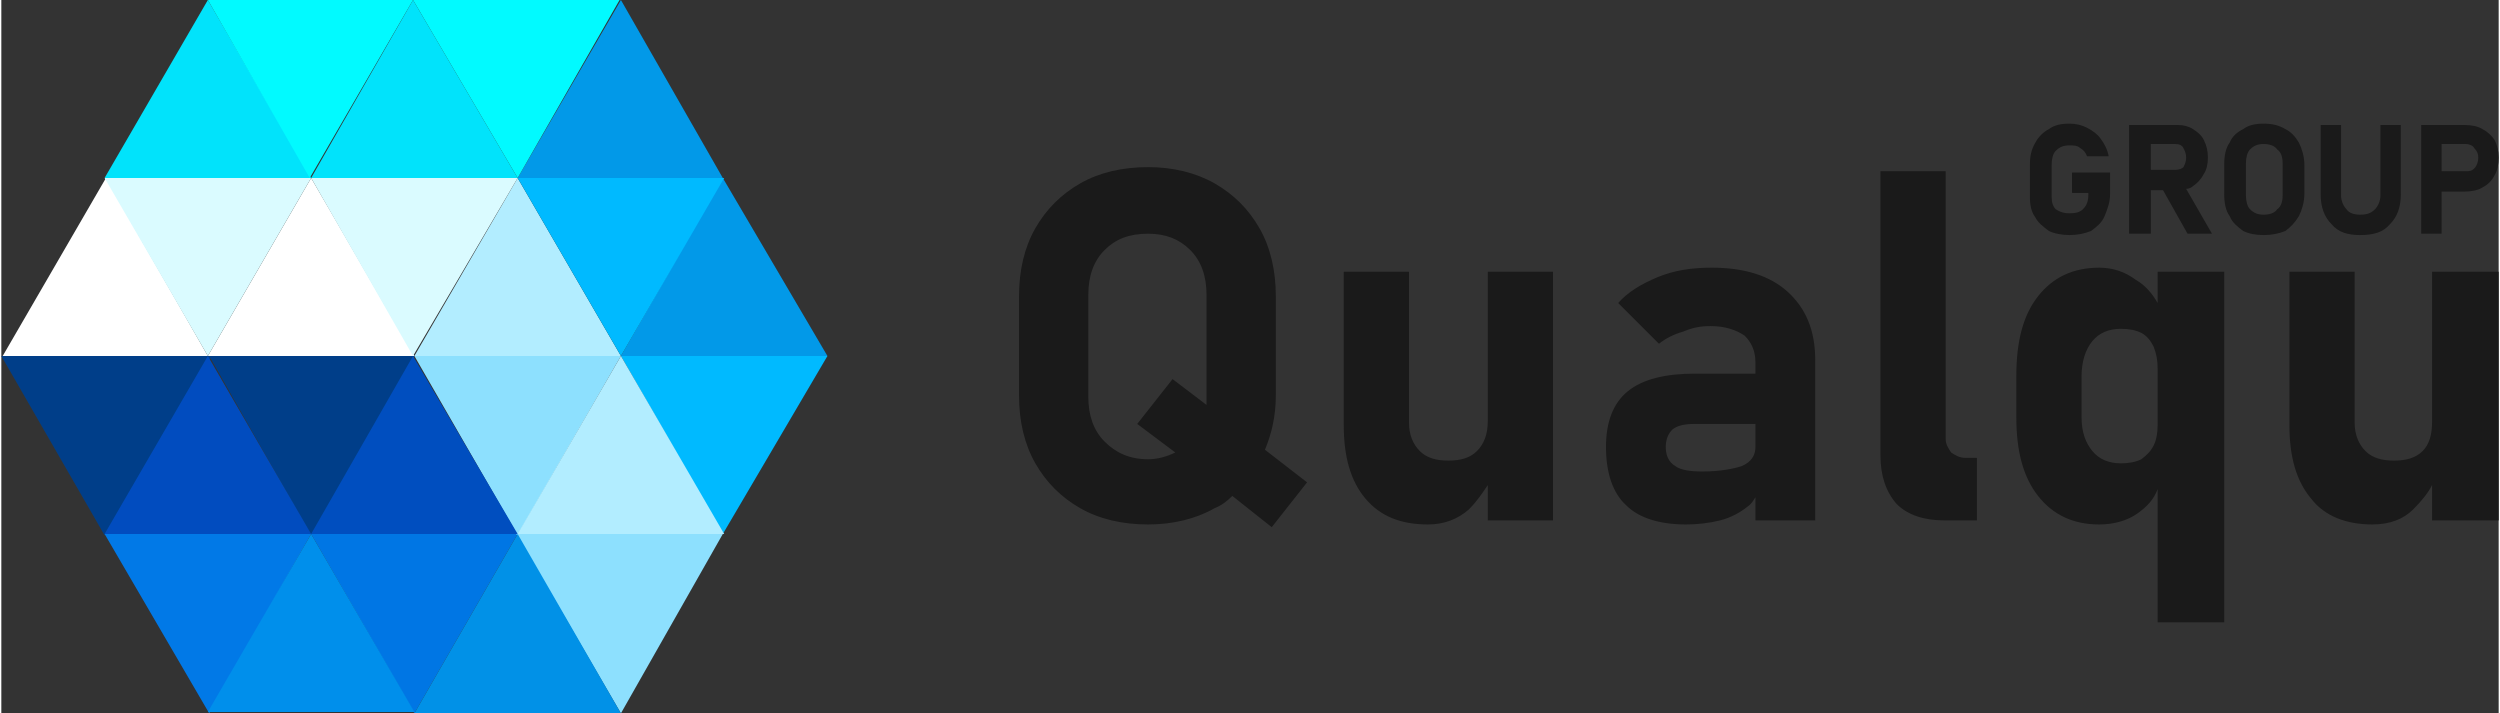
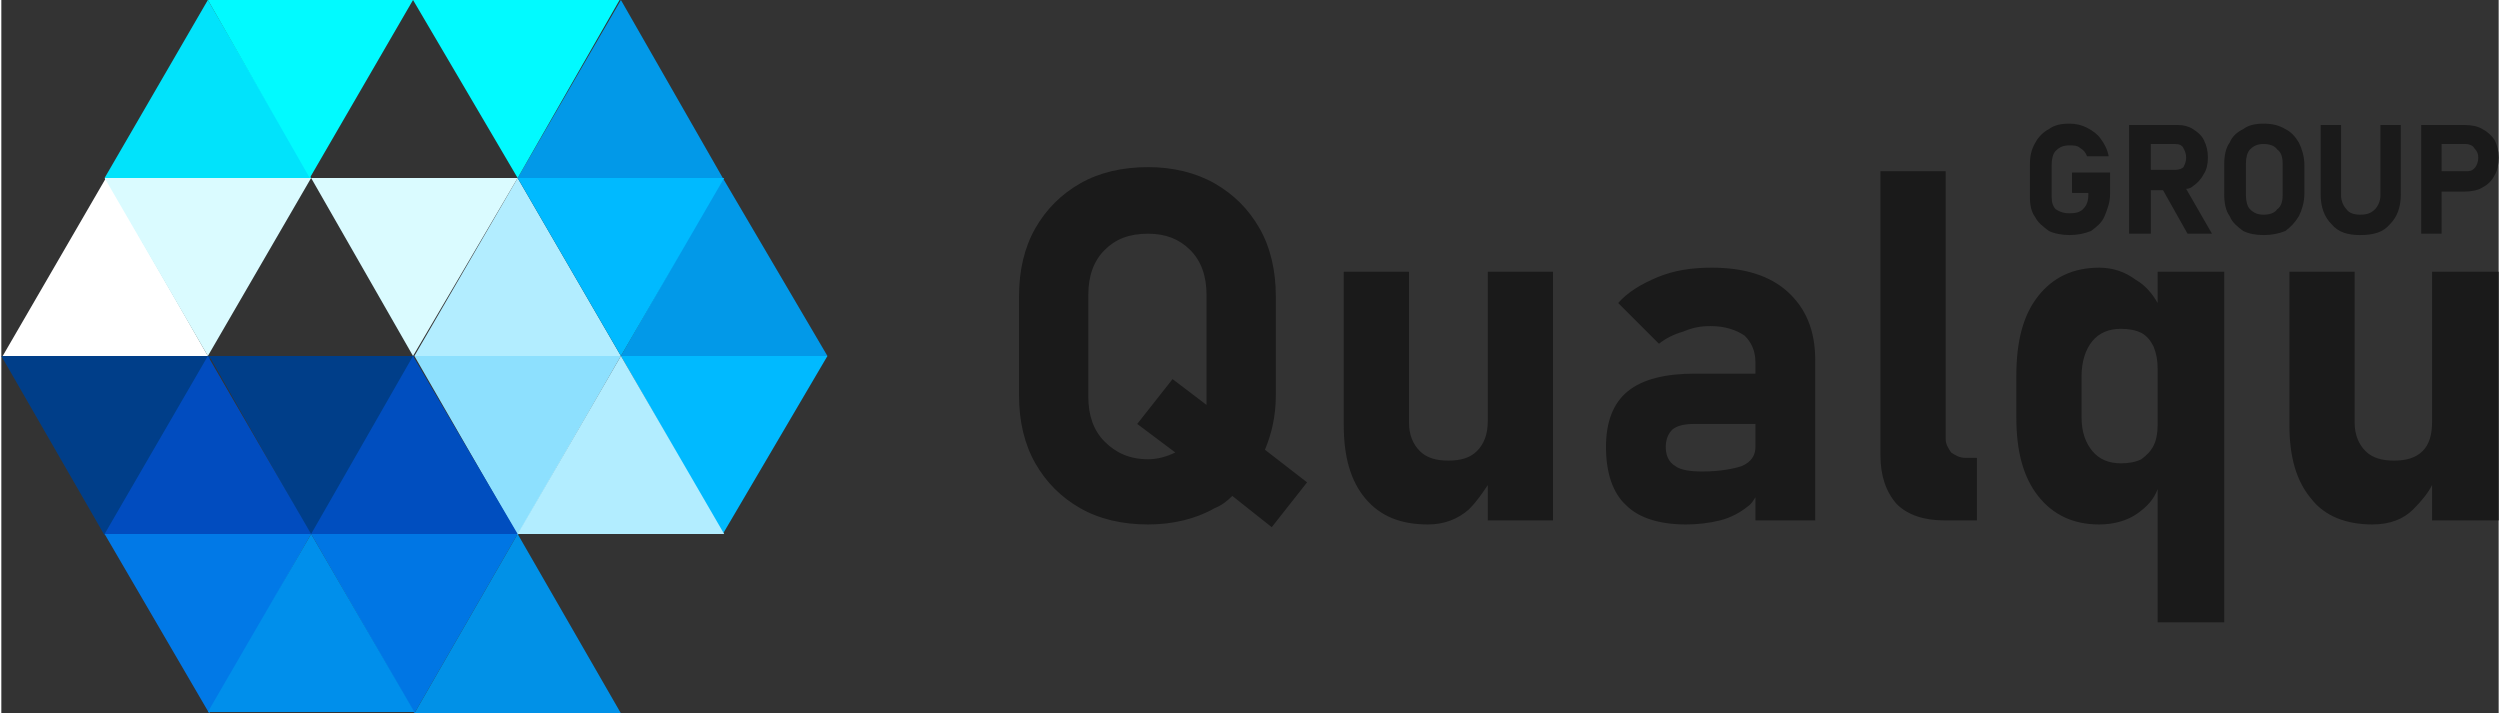
<svg xmlns="http://www.w3.org/2000/svg" xml:space="preserve" width="52.977mm" height="15.116mm" version="1.1" style="shape-rendering:geometricPrecision; text-rendering:geometricPrecision; image-rendering:optimizeQuality; fill-rule:evenodd; clip-rule:evenodd" viewBox="0 0 1838 525">
  <rect x="0" y="0" width="1838" height="525" fill="#333333" stroke="none" />
  <defs>
    <style type="text/css">
   
    .fil0 {fill:#003E89}
    .fil4 {fill:#004EBF}
    .fil7 {fill:#0076E4}
    .fil8 {fill:#008FEB}
    .fil2 {fill:#00BAFF}
    .fil3 {fill:#014CBF}
    .fil6 {fill:#0179E7}
    .fil9 {fill:#0191E7}
    .fil13 {fill:#01E3FB}
    .fil14 {fill:#01FAFF}
    .fil11 {fill:#0299E8}
    .fil15 {fill:#1A1A1A}
    .fil1 {fill:#8DE0FE}
    .fil5 {fill:#B2EDFF}
    .fil12 {fill:#DAFBFF}
    .fil10 {fill:white}
   
  </style>
  </defs>
  <g id="Слой_x0020_1">
    <g id="_2315549310960">
      <g>
        <polygon class="fil0" points="0,262 155,262 76,394 " />
        <polygon class="fil0" points="304,262 153,262 228,394 " />
        <polygon class="fil1" points="304,262 456,262 380,394 " />
        <polygon class="fil2" points="608,262 456,262 531,393 " />
        <polygon class="fil3" points="76,393 228,393 152,262 " />
        <polygon class="fil4" points="380,393 228,393 303,262 " />
        <polygon class="fil5" points="380,393 532,393 456,262 " />
        <polygon class="fil6" points="76,393 228,393 153,525 " />
        <polygon class="fil7" points="380,393 228,393 304,525 " />
-         <polygon class="fil1" points="379,393 531,393 456,525 " />
        <polygon class="fil8" points="304,524 152,524 228,393 " />
        <polygon class="fil9" points="304,525 456,525 380,393 " />
        <polygon class="fil10" points="1,262 152,262 77,131 " />
-         <polygon class="fil10" points="304,262 152,262 228,131 " />
        <polygon class="fil5" points="304,262 456,262 380,131 " />
        <polygon class="fil11" points="608,262 456,262 531,131 " />
        <polygon class="fil12" points="76,131 228,131 152,262 " />
        <polygon class="fil12" points="380,131 228,131 303,262 " />
        <polygon class="fil2" points="380,131 532,131 456,262 " />
        <polygon class="fil13" points="76,131 228,131 152,0 " />
-         <polygon class="fil13" points="380,131 228,131 303,0 " />
        <polygon class="fil11" points="380,131 531,131 456,0 " />
        <polygon class="fil14" points="303,0 152,0 227,131 " />
        <polygon class="fil14" points="303,0 455,0 380,131 " />
      </g>
-       <path class="fil15" d="M1732 200l0 111c0,9 3,16 8,21 5,5 12,7 21,7 9,0 16,-2 21,-7 5,-5 7,-12 7,-22l0 -110 49 0 0 183 -49 0 0 -26c-3,6 -8,12 -14,18 -7,7 -17,11 -30,11 -19,0 -35,-6 -45,-19 -11,-13 -16,-31 -16,-54l0 -113 48 0zm-888 186c-19,0 -36,-4 -50,-12 -14,-8 -25,-19 -33,-33 -8,-14 -12,-31 -12,-50l0 -73c0,-19 4,-36 12,-50 8,-14 19,-25 33,-33 14,-8 31,-12 50,-12 18,0 35,4 49,12 14,8 25,19 33,33 8,14 12,31 12,50l0 73c0,15 -3,28 -8,40l31 24 -26 33 -29 -23c-4,4 -8,7 -13,9 -14,8 -31,12 -49,12zm20 -53l-28 -21 26 -33 25 19c0,-2 0,-4 0,-6l0 -75c0,-14 -4,-25 -12,-33 -8,-8 -18,-12 -31,-12 -14,0 -24,4 -32,12 -8,8 -12,19 -12,33l0 75c0,14 4,25 12,33 8,8 18,13 32,13 7,0 14,-2 20,-5zm230 50l0 -26c-4,6 -8,12 -14,18 -8,7 -18,11 -30,11 -20,0 -35,-6 -46,-19 -11,-13 -16,-31 -16,-54l0 -113 48 0 0 111c0,9 3,16 8,21 5,5 12,7 21,7 9,0 16,-2 21,-7 5,-5 8,-12 8,-22l0 -110 48 0 0 183 -48 0zm197 0l0 -17c-2,3 -3,5 -6,7 -5,4 -12,8 -20,10 -8,2 -17,3 -25,3 -20,0 -35,-5 -44,-14 -10,-9 -15,-24 -15,-43 0,-18 5,-32 16,-41 11,-9 28,-13 49,-13l45 0 0 -8c0,-9 -3,-15 -8,-20 -6,-4 -14,-7 -25,-7 -7,0 -13,1 -20,4 -7,2 -13,5 -18,9l-30 -30c7,-8 17,-14 29,-19 12,-5 25,-7 40,-7 24,0 43,6 56,18 13,12 20,28 20,50l0 118 -44 0zm0 -54l0 -17 -44 0c-8,0 -13,1 -17,4 -3,3 -5,7 -5,13 0,6 2,11 7,14 4,3 11,4 20,4 13,0 23,-2 29,-4 7,-3 10,-8 10,-14zm140 -203l0 197c0,4 2,7 4,10 3,2 6,4 11,4l8 0 0 46 -24 0c-15,0 -27,-4 -35,-12 -8,-9 -12,-21 -12,-36l0 -209 48 0zm156 332l0 -98c-3,8 -8,13 -15,18 -7,5 -17,8 -28,8 -19,0 -34,-7 -45,-21 -11,-14 -16,-33 -16,-58l0 -30c0,-26 5,-45 16,-59 11,-14 26,-21 45,-21 10,0 19,3 27,9 7,4 12,10 16,17l0 -23 49 0 0 258 -49 0zm0 -145l0 -42 0 0c0,-6 -1,-11 -3,-16 -2,-4 -5,-8 -9,-10 -4,-2 -9,-3 -15,-3 -9,0 -16,3 -21,9 -5,6 -8,15 -8,26l0 30c0,11 3,19 8,25 5,6 12,9 21,9 6,0 11,-1 15,-3 4,-3 7,-6 9,-10 2,-4 3,-9 3,-15l0 0z" />
+       <path class="fil15" d="M1732 200l0 111c0,9 3,16 8,21 5,5 12,7 21,7 9,0 16,-2 21,-7 5,-5 7,-12 7,-22l0 -110 49 0 0 183 -49 0 0 -26c-3,6 -8,12 -14,18 -7,7 -17,11 -30,11 -19,0 -35,-6 -45,-19 -11,-13 -16,-31 -16,-54l0 -113 48 0zm-888 186c-19,0 -36,-4 -50,-12 -14,-8 -25,-19 -33,-33 -8,-14 -12,-31 -12,-50l0 -73c0,-19 4,-36 12,-50 8,-14 19,-25 33,-33 14,-8 31,-12 50,-12 18,0 35,4 49,12 14,8 25,19 33,33 8,14 12,31 12,50l0 73c0,15 -3,28 -8,40l31 24 -26 33 -29 -23c-4,4 -8,7 -13,9 -14,8 -31,12 -49,12zm20 -53l-28 -21 26 -33 25 19c0,-2 0,-4 0,-6l0 -75c0,-14 -4,-25 -12,-33 -8,-8 -18,-12 -31,-12 -14,0 -24,4 -32,12 -8,8 -12,19 -12,33l0 75c0,14 4,25 12,33 8,8 18,13 32,13 7,0 14,-2 20,-5zm230 50l0 -26c-4,6 -8,12 -14,18 -8,7 -18,11 -30,11 -20,0 -35,-6 -46,-19 -11,-13 -16,-31 -16,-54l0 -113 48 0 0 111c0,9 3,16 8,21 5,5 12,7 21,7 9,0 16,-2 21,-7 5,-5 8,-12 8,-22l0 -110 48 0 0 183 -48 0zm197 0l0 -17c-2,3 -3,5 -6,7 -5,4 -12,8 -20,10 -8,2 -17,3 -25,3 -20,0 -35,-5 -44,-14 -10,-9 -15,-24 -15,-43 0,-18 5,-32 16,-41 11,-9 28,-13 49,-13l45 0 0 -8c0,-9 -3,-15 -8,-20 -6,-4 -14,-7 -25,-7 -7,0 -13,1 -20,4 -7,2 -13,5 -18,9l-30 -30c7,-8 17,-14 29,-19 12,-5 25,-7 40,-7 24,0 43,6 56,18 13,12 20,28 20,50l0 118 -44 0zm0 -54l0 -17 -44 0c-8,0 -13,1 -17,4 -3,3 -5,7 -5,13 0,6 2,11 7,14 4,3 11,4 20,4 13,0 23,-2 29,-4 7,-3 10,-8 10,-14zm140 -203l0 197c0,4 2,7 4,10 3,2 6,4 11,4l8 0 0 46 -24 0c-15,0 -27,-4 -35,-12 -8,-9 -12,-21 -12,-36l0 -209 48 0zm156 332l0 -98c-3,8 -8,13 -15,18 -7,5 -17,8 -28,8 -19,0 -34,-7 -45,-21 -11,-14 -16,-33 -16,-58l0 -30c0,-26 5,-45 16,-59 11,-14 26,-21 45,-21 10,0 19,3 27,9 7,4 12,10 16,17l0 -23 49 0 0 258 -49 0m0 -145l0 -42 0 0c0,-6 -1,-11 -3,-16 -2,-4 -5,-8 -9,-10 -4,-2 -9,-3 -15,-3 -9,0 -16,3 -21,9 -5,6 -8,15 -8,26l0 30c0,11 3,19 8,25 5,6 12,9 21,9 6,0 11,-1 15,-3 4,-3 7,-6 9,-10 2,-4 3,-9 3,-15l0 0z" />
      <path class="fil15" d="M1781 172l0 -80 7 0 8 0 17 0c5,0 10,1 13,3 4,2 7,5 9,8 2,4 3,8 3,13l0 0c0,5 -1,10 -3,13 -2,4 -5,7 -9,9 -3,2 -8,3 -13,3l-17 0 0 31 -15 0zm-257 -45l28 0 0 16c0,6 -2,11 -4,16 -2,5 -6,8 -10,11 -5,2 -10,3 -16,3 -5,0 -11,-1 -15,-3 -4,-3 -8,-6 -10,-10 -3,-4 -4,-9 -4,-15l0 -24c0,-6 1,-11 4,-16 2,-4 6,-8 10,-10 4,-3 9,-4 15,-4 5,0 9,1 13,3 4,2 8,5 10,8 3,4 5,8 6,13l0 0 -16 0 0 0c-1,-3 -3,-5 -5,-6 -2,-2 -5,-2 -8,-2 -4,0 -7,1 -10,4 -2,2 -3,6 -3,10l0 24c0,4 1,7 3,9 3,2 6,3 10,3 5,0 8,-1 10,-3 3,-3 4,-6 4,-11l0 -1 -12 0 0 -15zm58 -2l18 0c3,0 5,-1 6,-2 1,-2 2,-4 2,-7l0 0c0,-3 -1,-5 -2,-7 -1,-2 -3,-3 -6,-3l-18 0 0 19zm0 -33l20 0c4,0 8,1 11,3 3,2 6,4 8,8 2,4 3,8 3,13l0 0c0,5 -1,9 -3,12 -2,4 -5,7 -8,9 -1,1 -3,2 -5,2l19 33 -18 0 -18 -32 -9 0 0 32 -16 0 0 -80 6 0 10 0zm83 66c4,0 8,-1 10,-4 3,-2 4,-6 4,-10l0 -24c0,-4 -1,-8 -4,-10 -2,-3 -6,-4 -10,-4 -4,0 -7,1 -10,4 -2,2 -3,6 -3,10l0 24c0,4 1,8 3,10 3,3 6,4 10,4zm0 15c-6,0 -11,-1 -15,-3 -4,-3 -8,-6 -10,-11 -3,-4 -4,-10 -4,-16l0 -22c0,-6 1,-12 4,-16 2,-5 6,-8 10,-10 4,-3 9,-4 15,-4 6,0 11,1 16,4 4,2 7,5 10,10 2,4 4,10 4,16l0 22c0,6 -2,12 -4,16 -3,5 -6,8 -10,11 -5,2 -10,3 -16,3zm71 0c-9,0 -16,-2 -21,-8 -5,-5 -8,-12 -8,-22l0 -51 15 0 0 52c0,4 2,8 4,10 2,3 6,4 10,4 5,0 8,-1 11,-4 2,-2 4,-6 4,-10l0 -52 15 0 0 51c0,10 -3,17 -8,22 -5,6 -12,8 -22,8zm60 -67l0 20 18 0c2,0 4,0 6,-2 2,-2 3,-5 3,-8l0 0c0,-3 -1,-5 -3,-7 -1,-2 -4,-3 -6,-3l-18 0z" />
    </g>
  </g>
</svg>